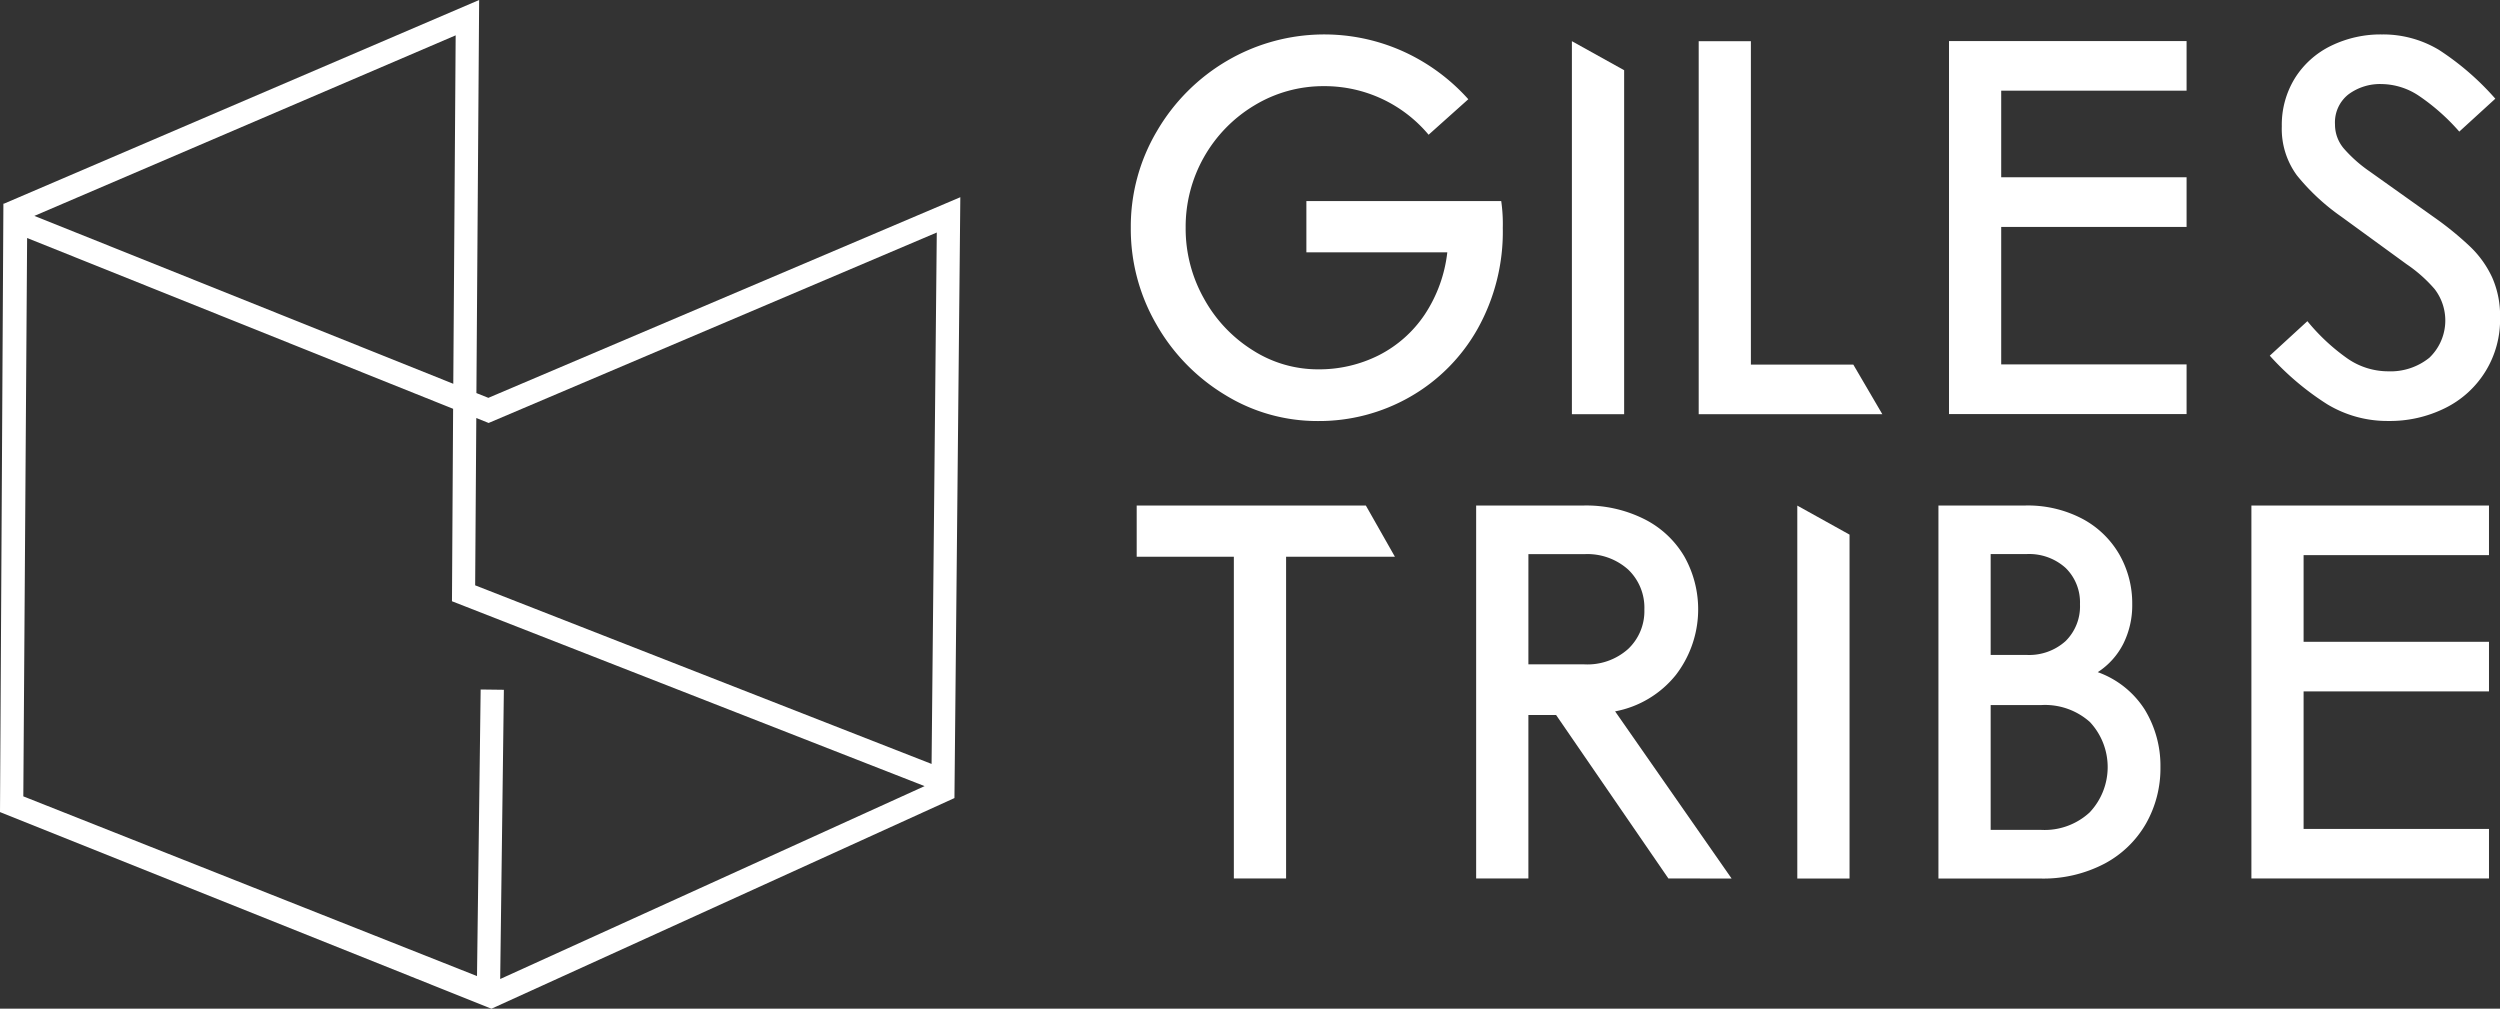
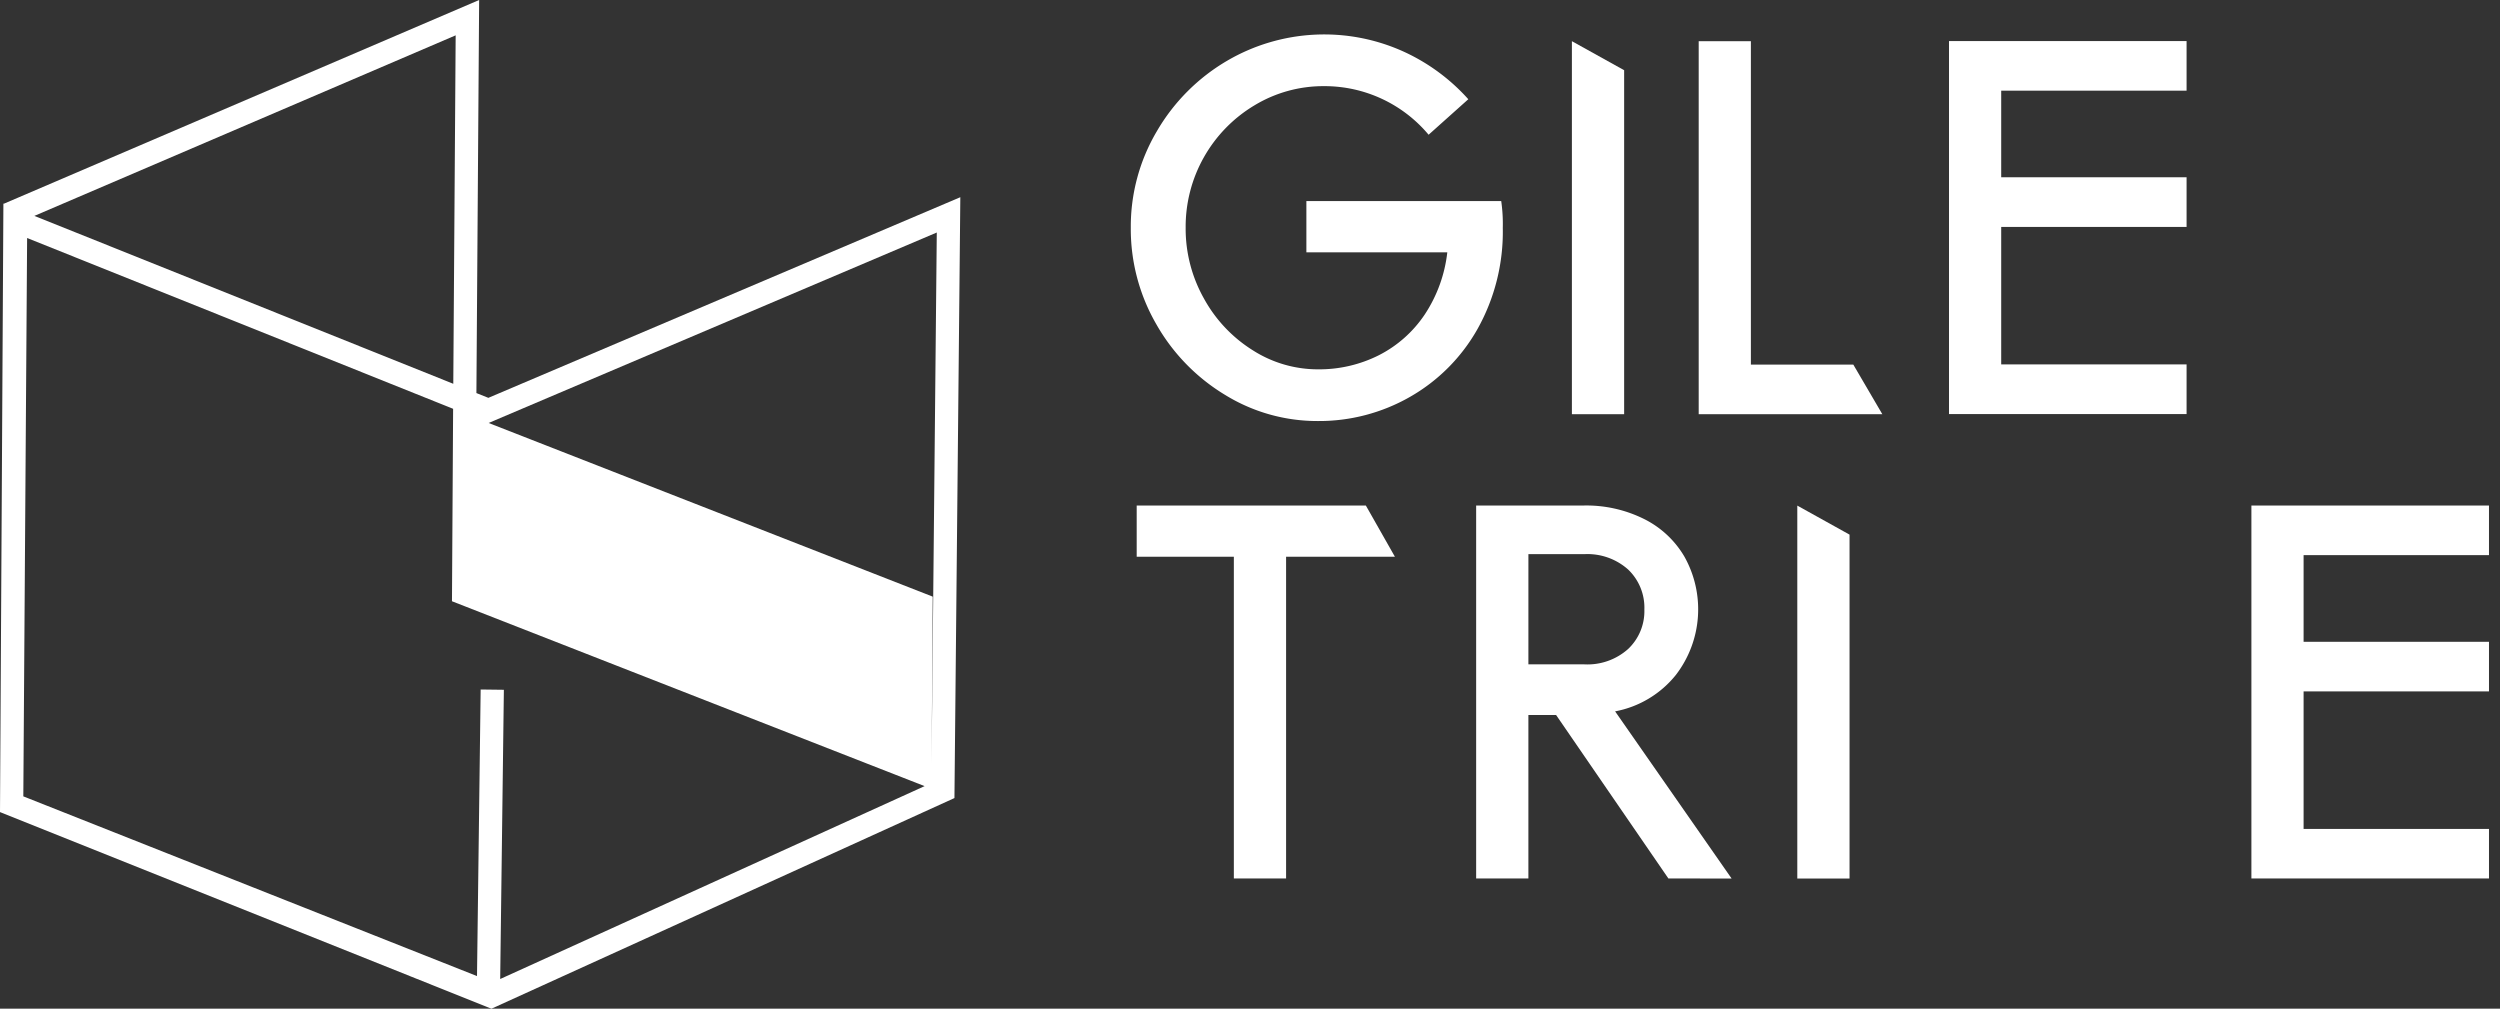
<svg xmlns="http://www.w3.org/2000/svg" id="组_514" data-name="组 514" width="188.358" height="75.997" viewBox="0 0 188.358 75.997">
  <rect x="0" y="0" width="188.358" height="75.997" fill="#333333" stroke="none" />
  <defs>
    <clipPath id="clip-path">
      <rect id="矩形_82" data-name="矩形 82" width="188.358" height="75.997" fill="#fff" />
    </clipPath>
  </defs>
  <g id="组_513" data-name="组 513" clip-path="url(#clip-path)">
    <path id="路径_596" data-name="路径 596" d="M222.859,20.5a15,15,0,0,1-1.909,7.635,13.537,13.537,0,0,1-5.1,5.116,13.791,13.791,0,0,1-6.927,1.81,13.238,13.238,0,0,1-6.986-1.968,14.669,14.669,0,0,1-5.176-5.313,14.326,14.326,0,0,1-1.929-7.281,14.1,14.1,0,0,1,1.968-7.281A14.738,14.738,0,0,1,202.118,7.9,14.482,14.482,0,0,1,215.4,7.233a14.783,14.783,0,0,1,4.861,3.582l-2.991,2.676A10.218,10.218,0,0,0,209.4,9.83a10.012,10.012,0,0,0-5.235,1.437,10.661,10.661,0,0,0-5.2,9.229,10.729,10.729,0,0,0,1.377,5.333,10.612,10.612,0,0,0,3.68,3.9,9.1,9.1,0,0,0,4.9,1.437,10,10,0,0,0,4.6-1.063,9.151,9.151,0,0,0,3.444-3.05,10.642,10.642,0,0,0,1.712-4.7H208.061V18.489h14.68a12.093,12.093,0,0,1,.118,2.007" transform="translate(-109.634 -3.339)" fill="#fff" />
    <path id="路径_597" data-name="路径 597" d="M270.822,35.205V7.1l3.936,2.187V35.205Z" transform="translate(-152.39 -3.997)" fill="#fff" />
    <path id="路径_598" data-name="路径 598" d="M304.316,31.467l2.187,3.739H292.667V7.1H296.6V31.467Z" transform="translate(-164.682 -3.998)" fill="#fff" />
-     <path id="路径_599" data-name="路径 599" d="M402.252,10.539a5.146,5.146,0,0,0-2.755-.866,3.989,3.989,0,0,0-2.538.787,2.684,2.684,0,0,0-1,2.243,2.785,2.785,0,0,0,.669,1.83,10.355,10.355,0,0,0,1.928,1.712l4.92,3.5a23.923,23.923,0,0,1,2.716,2.224,7.693,7.693,0,0,1,1.614,2.283,7.126,7.126,0,0,1,.59,3.011,7.416,7.416,0,0,1-4.152,6.829,9.343,9.343,0,0,1-4.27.964,8.742,8.742,0,0,1-4.6-1.259,20.836,20.836,0,0,1-4.329-3.66l2.834-2.6a15.183,15.183,0,0,0,2.991,2.794,5.39,5.39,0,0,0,3.07.984,4.655,4.655,0,0,0,3.129-1.023,3.881,3.881,0,0,0,.394-5.176,10.715,10.715,0,0,0-2.106-1.869l-4.92-3.582a16.287,16.287,0,0,1-3.345-3.109,5.916,5.916,0,0,1-1.141-3.7,6.689,6.689,0,0,1,.984-3.621A6.619,6.619,0,0,1,395.64,6.8a8.509,8.509,0,0,1,3.857-.866,8.162,8.162,0,0,1,4.29,1.161,20.471,20.471,0,0,1,4.251,3.68l-2.715,2.48a15.8,15.8,0,0,0-3.07-2.716" transform="translate(-220.033 -3.339)" fill="#fff" />
    <path id="路径_600" data-name="路径 600" d="M215.3,90.961h-8.2V115.2h-3.936V90.961h-7.32V87.1h17.265Z" transform="translate(-110.202 -49.013)" fill="#fff" />
    <path id="路径_601" data-name="路径 601" d="M268.81,115.2l-8.462-12.319h-2.086V115.2h-3.936V87.1h8.108A9.765,9.765,0,0,1,267,88.127a7.281,7.281,0,0,1,3.011,2.814,8.115,8.115,0,0,1-.63,8.914,7.687,7.687,0,0,1-4.585,2.755l8.777,12.594ZM258.262,99.068h4.211a4.6,4.6,0,0,0,3.306-1.161A3.922,3.922,0,0,0,267,94.936a3.97,3.97,0,0,0-1.22-3.01,4.6,4.6,0,0,0-3.306-1.161h-4.211Z" transform="translate(-143.108 -49.013)" fill="#fff" />
-     <path id="路径_602" data-name="路径 602" d="M349.541,102.512a8.133,8.133,0,0,1,1.161,4.31,8.426,8.426,0,0,1-1.083,4.231,7.825,7.825,0,0,1-3.129,3.03,9.924,9.924,0,0,1-4.841,1.122h-7.674V87.1h6.533a8.83,8.83,0,0,1,4.31,1,7.015,7.015,0,0,1,2.794,2.7,7.416,7.416,0,0,1,.964,3.739,6.478,6.478,0,0,1-.669,2.971,5.52,5.52,0,0,1-1.928,2.145,6.994,6.994,0,0,1,3.561,2.853m-8.954-4.152a4.1,4.1,0,0,0,2.971-1.043,3.673,3.673,0,0,0,1.082-2.775,3.625,3.625,0,0,0-1.082-2.735,4.1,4.1,0,0,0-2.971-1.043h-2.676v7.6Zm4.782,11.866a4.973,4.973,0,0,0,.02-6.809,5.079,5.079,0,0,0-3.661-1.279h-3.817v9.406h3.817a5,5,0,0,0,3.641-1.318" transform="translate(-187.927 -49.013)" fill="#fff" />
    <path id="路径_603" data-name="路径 603" d="M391.821,97.367h13.968v3.739H391.821v10.36h13.968V115.2h-17.9V87.1h17.9v3.739H391.821Z" transform="translate(-218.261 -49.013)" fill="#fff" />
    <path id="路径_604" data-name="路径 604" d="M339.723,17.336H353.69v3.739H339.723v10.36H353.69v3.739h-17.9V7.072h17.9v3.739H339.723Z" transform="translate(-188.946 -3.979)" fill="#fff" />
-     <path id="路径_605" data-name="路径 605" d="M36.794,29.975l-.9-.36L36.1,0,.305,15.343l0,.01-.049-.019L0,61.185,37.027,76,71.911,60.129l.443-45.271Zm.02,1.893,33.766-14.35-.392,40.039L35.8,44.1l.086-12.605ZM34.331,2.662l-.179,26.254L2.59,16.266ZM2.043,17.932,34.139,30.8l-.086,14.5L69.662,59.229,37.686,73.762l.277-21.791-1.749-.022-.275,21.592L1.757,60Z" fill="#fff" />
+     <path id="路径_605" data-name="路径 605" d="M36.794,29.975l-.9-.36L36.1,0,.305,15.343l0,.01-.049-.019L0,61.185,37.027,76,71.911,60.129l.443-45.271Zm.02,1.893,33.766-14.35-.392,40.039l.086-12.605ZM34.331,2.662l-.179,26.254L2.59,16.266ZM2.043,17.932,34.139,30.8l-.086,14.5L69.662,59.229,37.686,73.762l.277-21.791-1.749-.022-.275,21.592L1.757,60Z" fill="#fff" />
    <path id="路径_606" data-name="路径 606" d="M309.657,115.208v-28.1l3.936,2.187v25.914Z" transform="translate(-174.243 -49.015)" fill="#fff" />
  </g>
</svg>